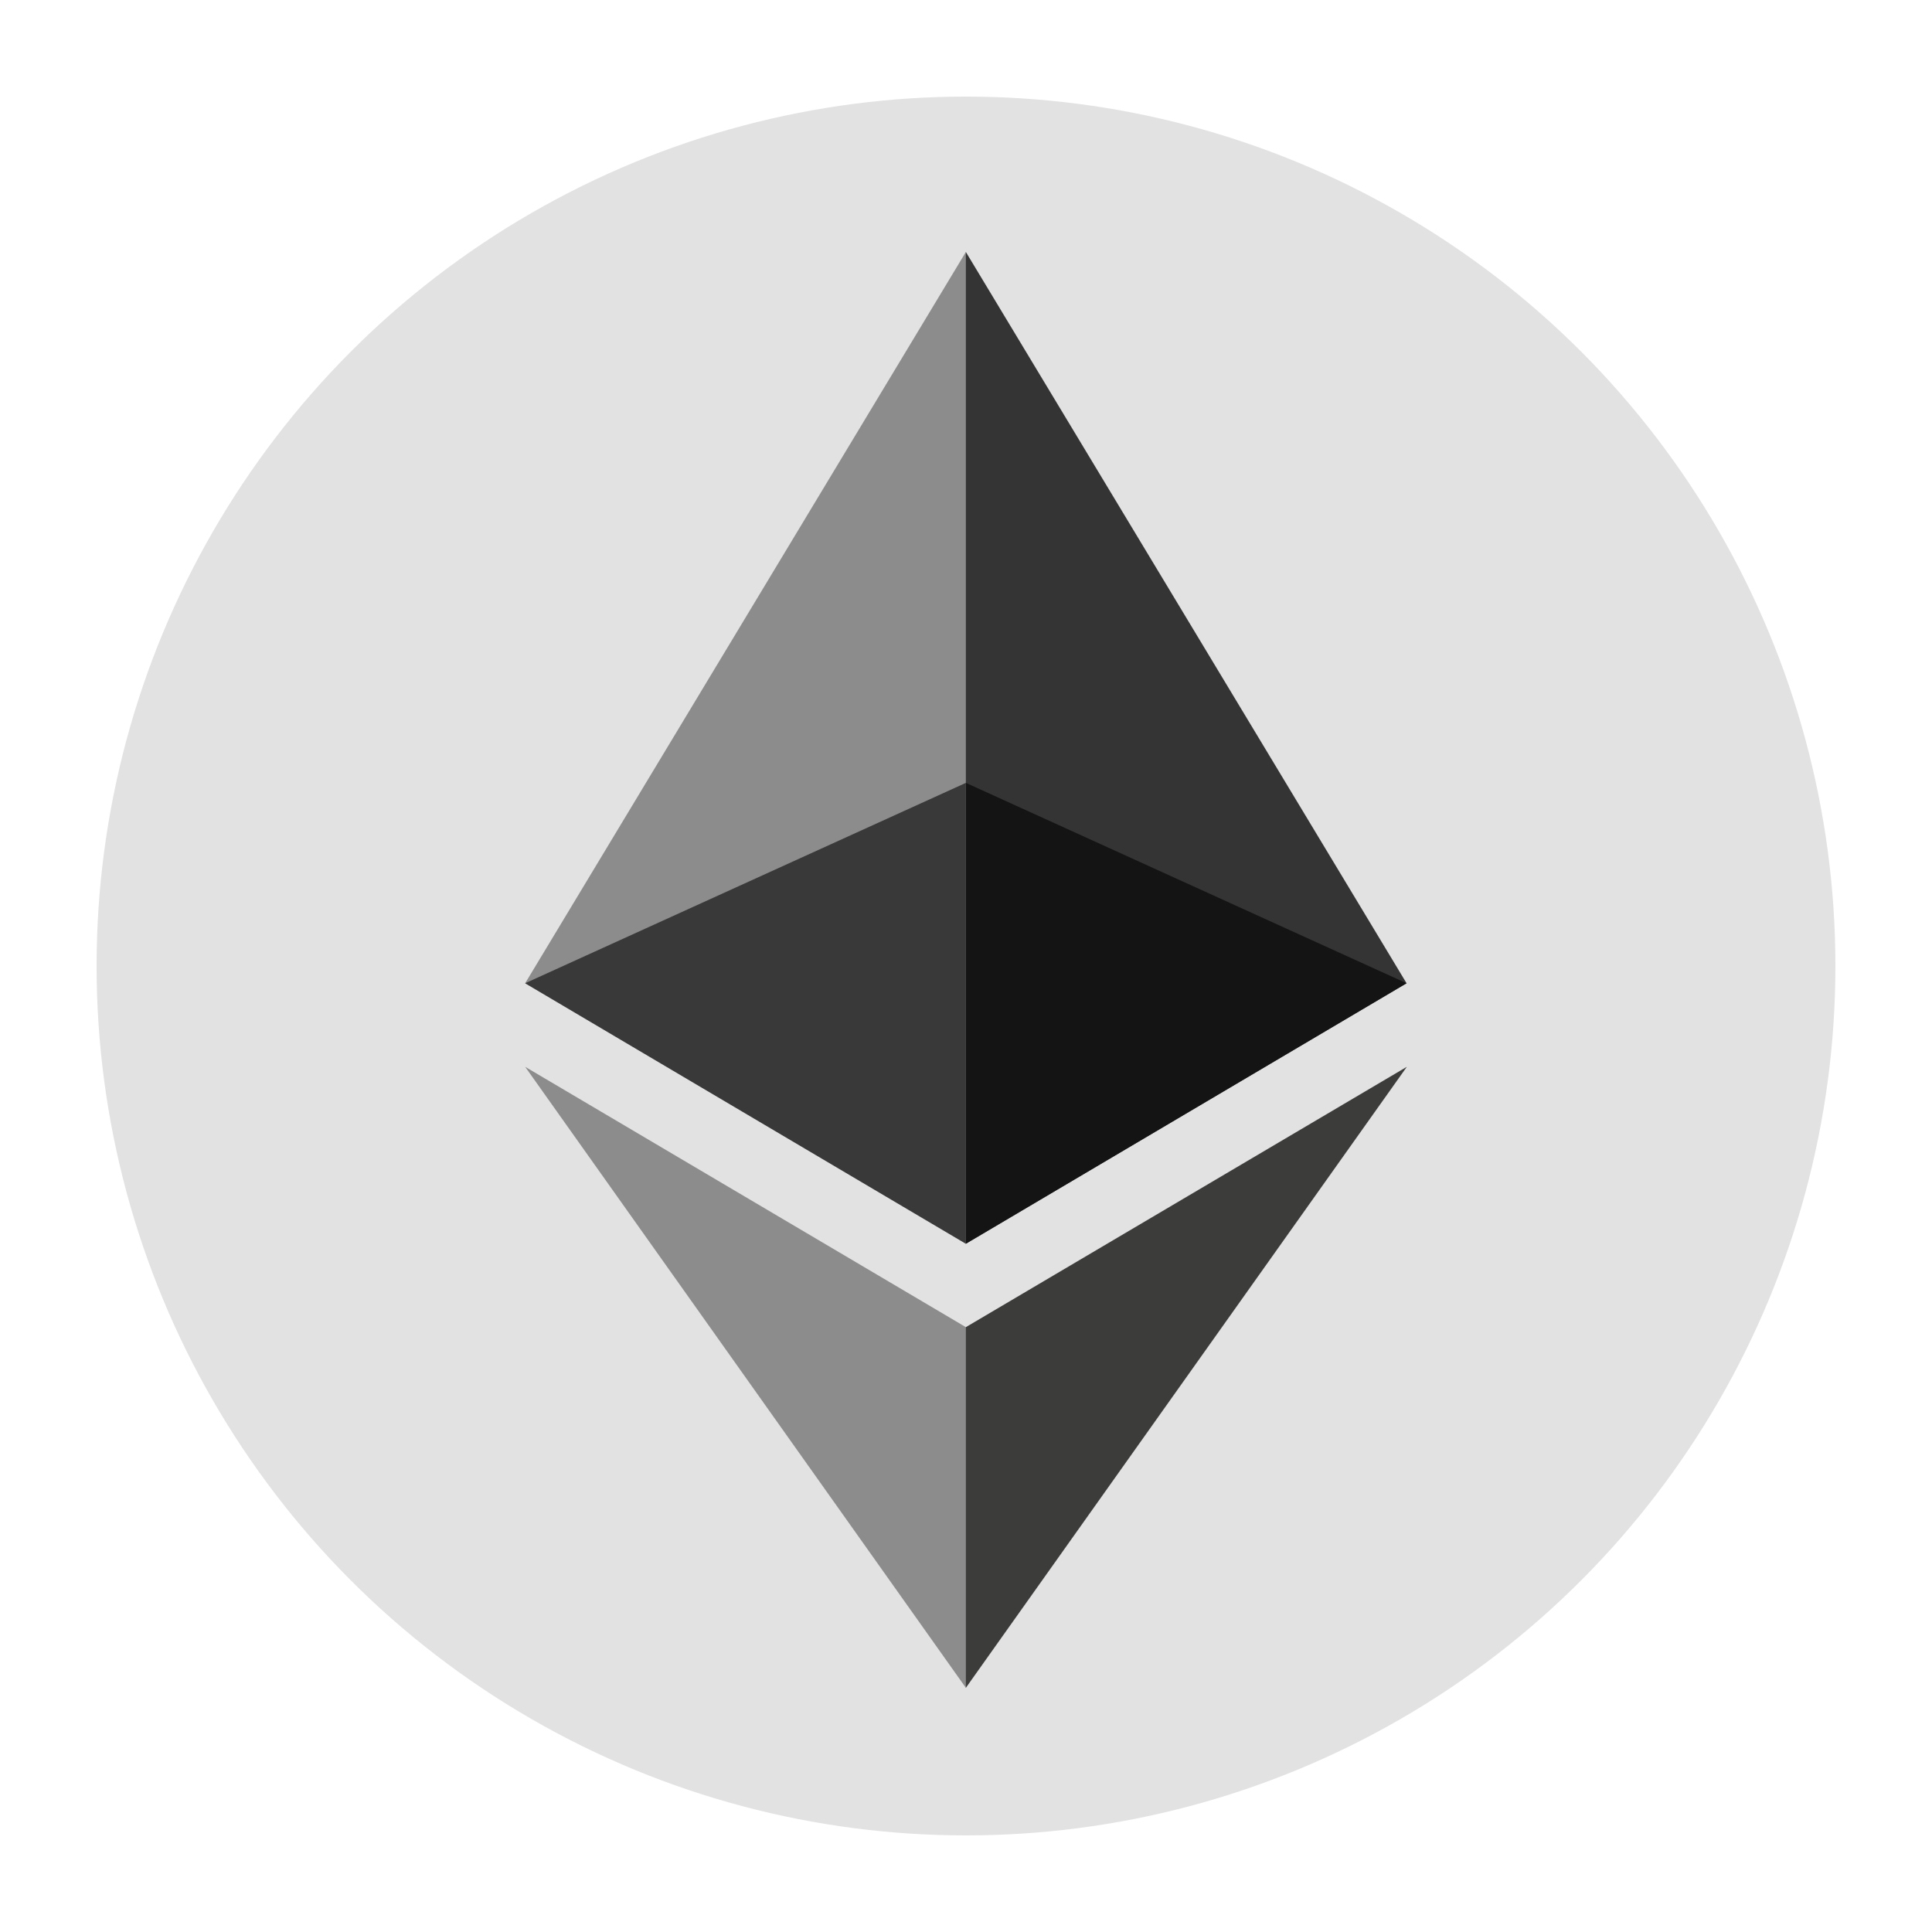
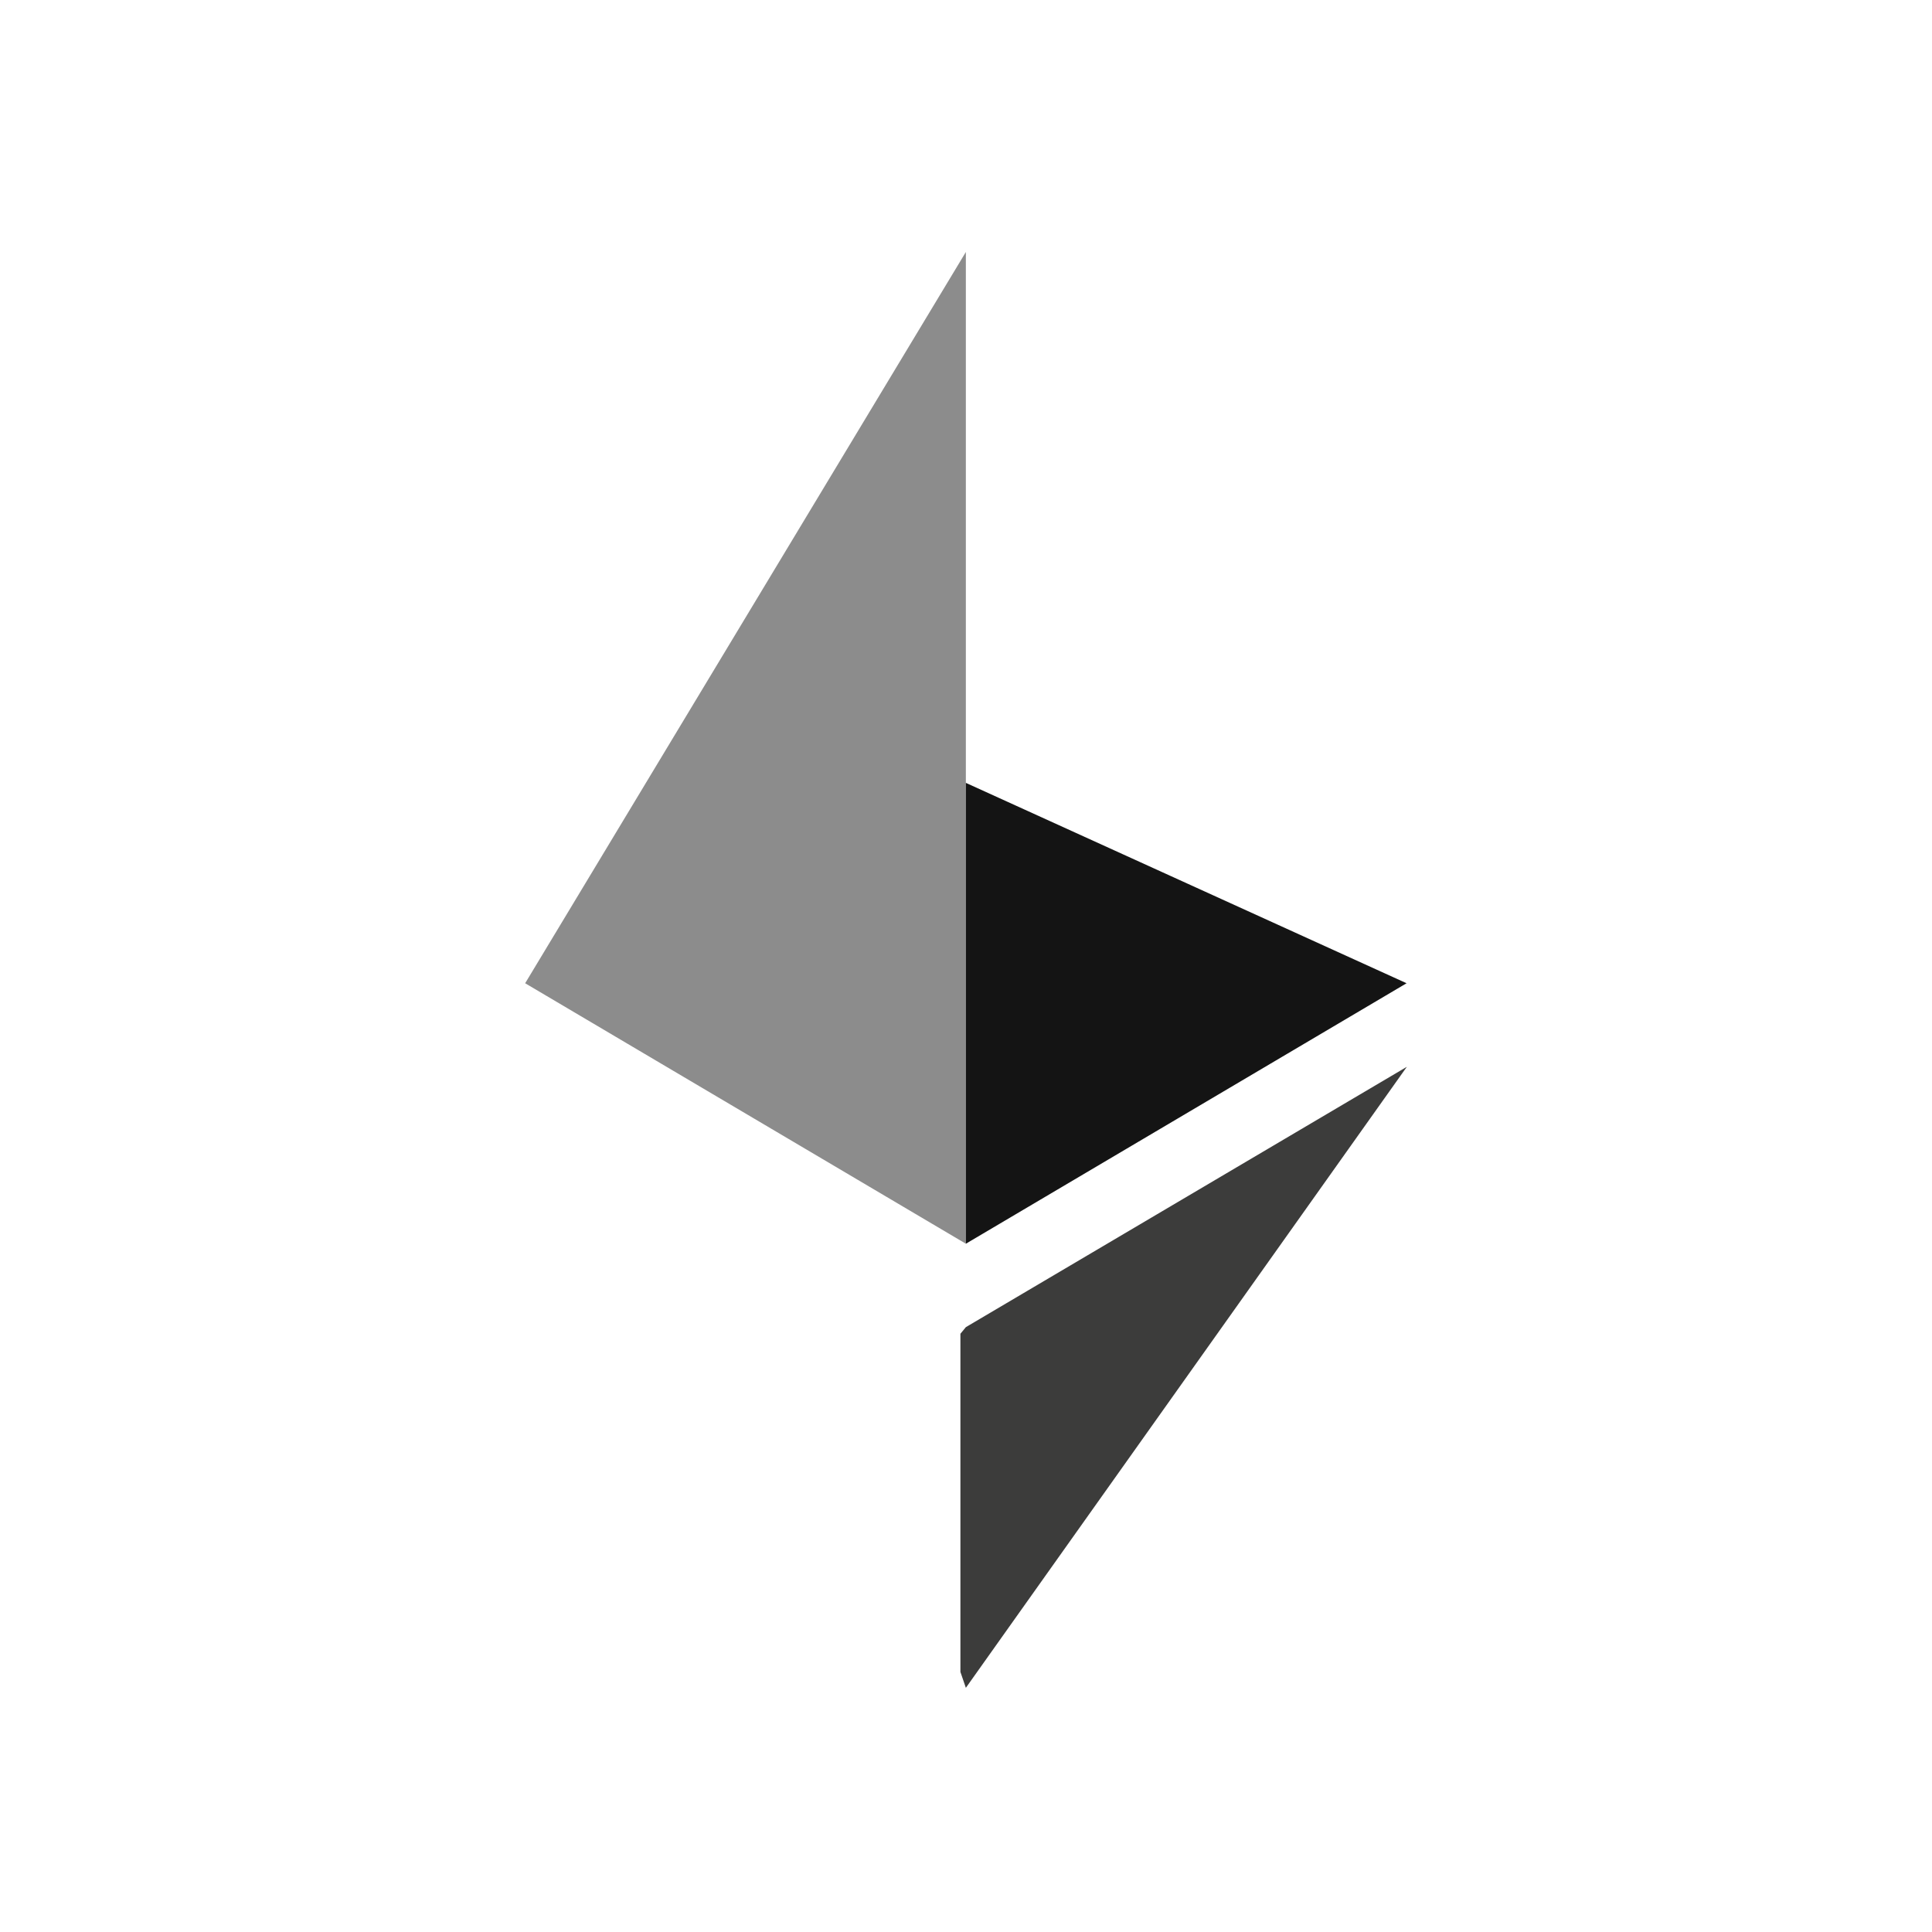
<svg xmlns="http://www.w3.org/2000/svg" id="Layer_1" data-name="Layer 1" viewBox="0 0 280 280">
  <defs>
    <style>
      .cls-1 {
        fill: #8c8c8c;
      }

      .cls-1, .cls-2, .cls-3, .cls-4, .cls-5, .cls-6 {
        stroke-width: 0px;
      }

      .cls-2 {
        fill: #393939;
      }

      .cls-3 {
        fill: #141414;
      }

      .cls-4 {
        fill: #343434;
      }

      .cls-5 {
        fill: #3c3c3b;
      }

      .cls-6 {
        fill: #e2e2e2;
      }
    </style>
  </defs>
-   <circle class="cls-6" cx="140" cy="140" r="126" />
  <g id="Layer_1-2" data-name="Layer_1">
    <g id="_1421394342400" data-name=" 1421394342400">
      <g>
-         <polygon class="cls-4" points="139.98 36.52 138.59 41.26 138.59 178.86 139.98 180.25 203.85 142.5 139.98 36.52" />
        <polygon class="cls-1" points="139.98 36.52 76.11 142.5 139.98 180.25 139.98 113.46 139.98 36.52" />
        <polygon class="cls-5" points="139.98 192.34 139.19 193.3 139.19 242.31 139.98 244.61 203.89 154.61 139.98 192.34" />
-         <polygon class="cls-1" points="139.98 244.61 139.98 192.34 76.11 154.61 139.98 244.61" />
        <polygon class="cls-3" points="139.98 180.25 203.85 142.5 139.98 113.46 139.98 180.25" />
-         <polygon class="cls-2" points="76.11 142.5 139.98 180.25 139.98 113.46 76.11 142.5" />
      </g>
    </g>
  </g>
</svg>